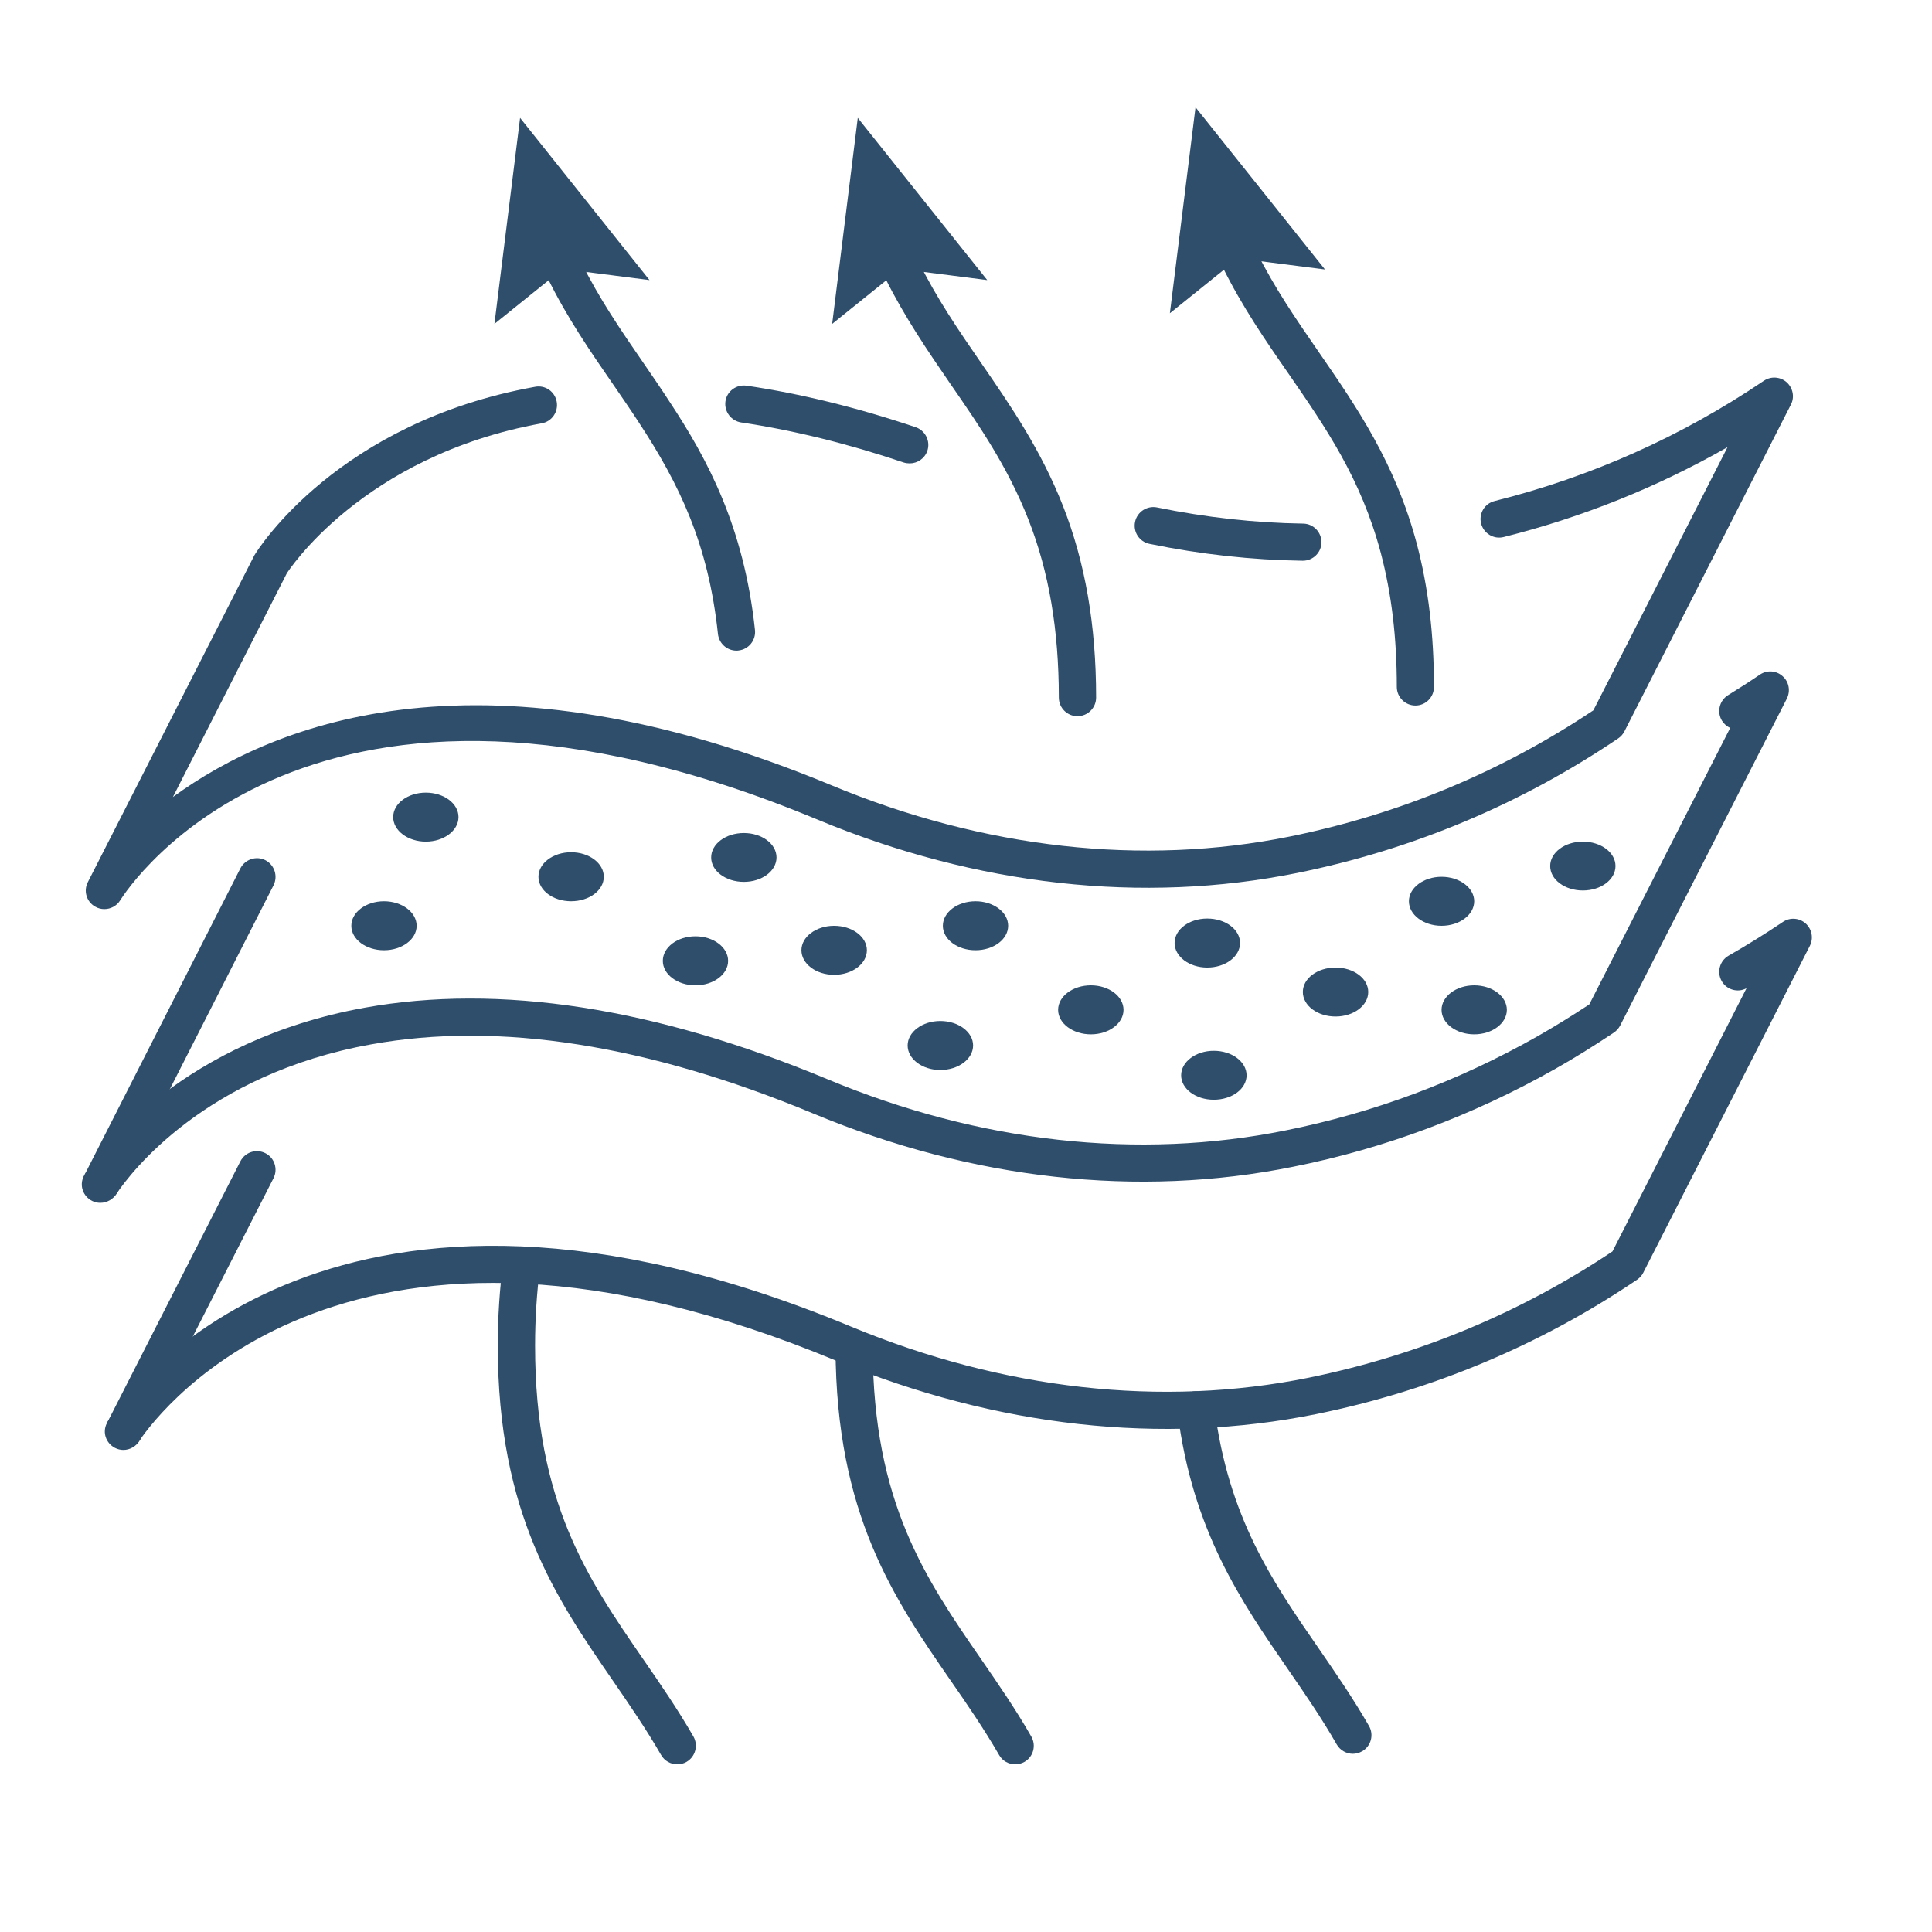
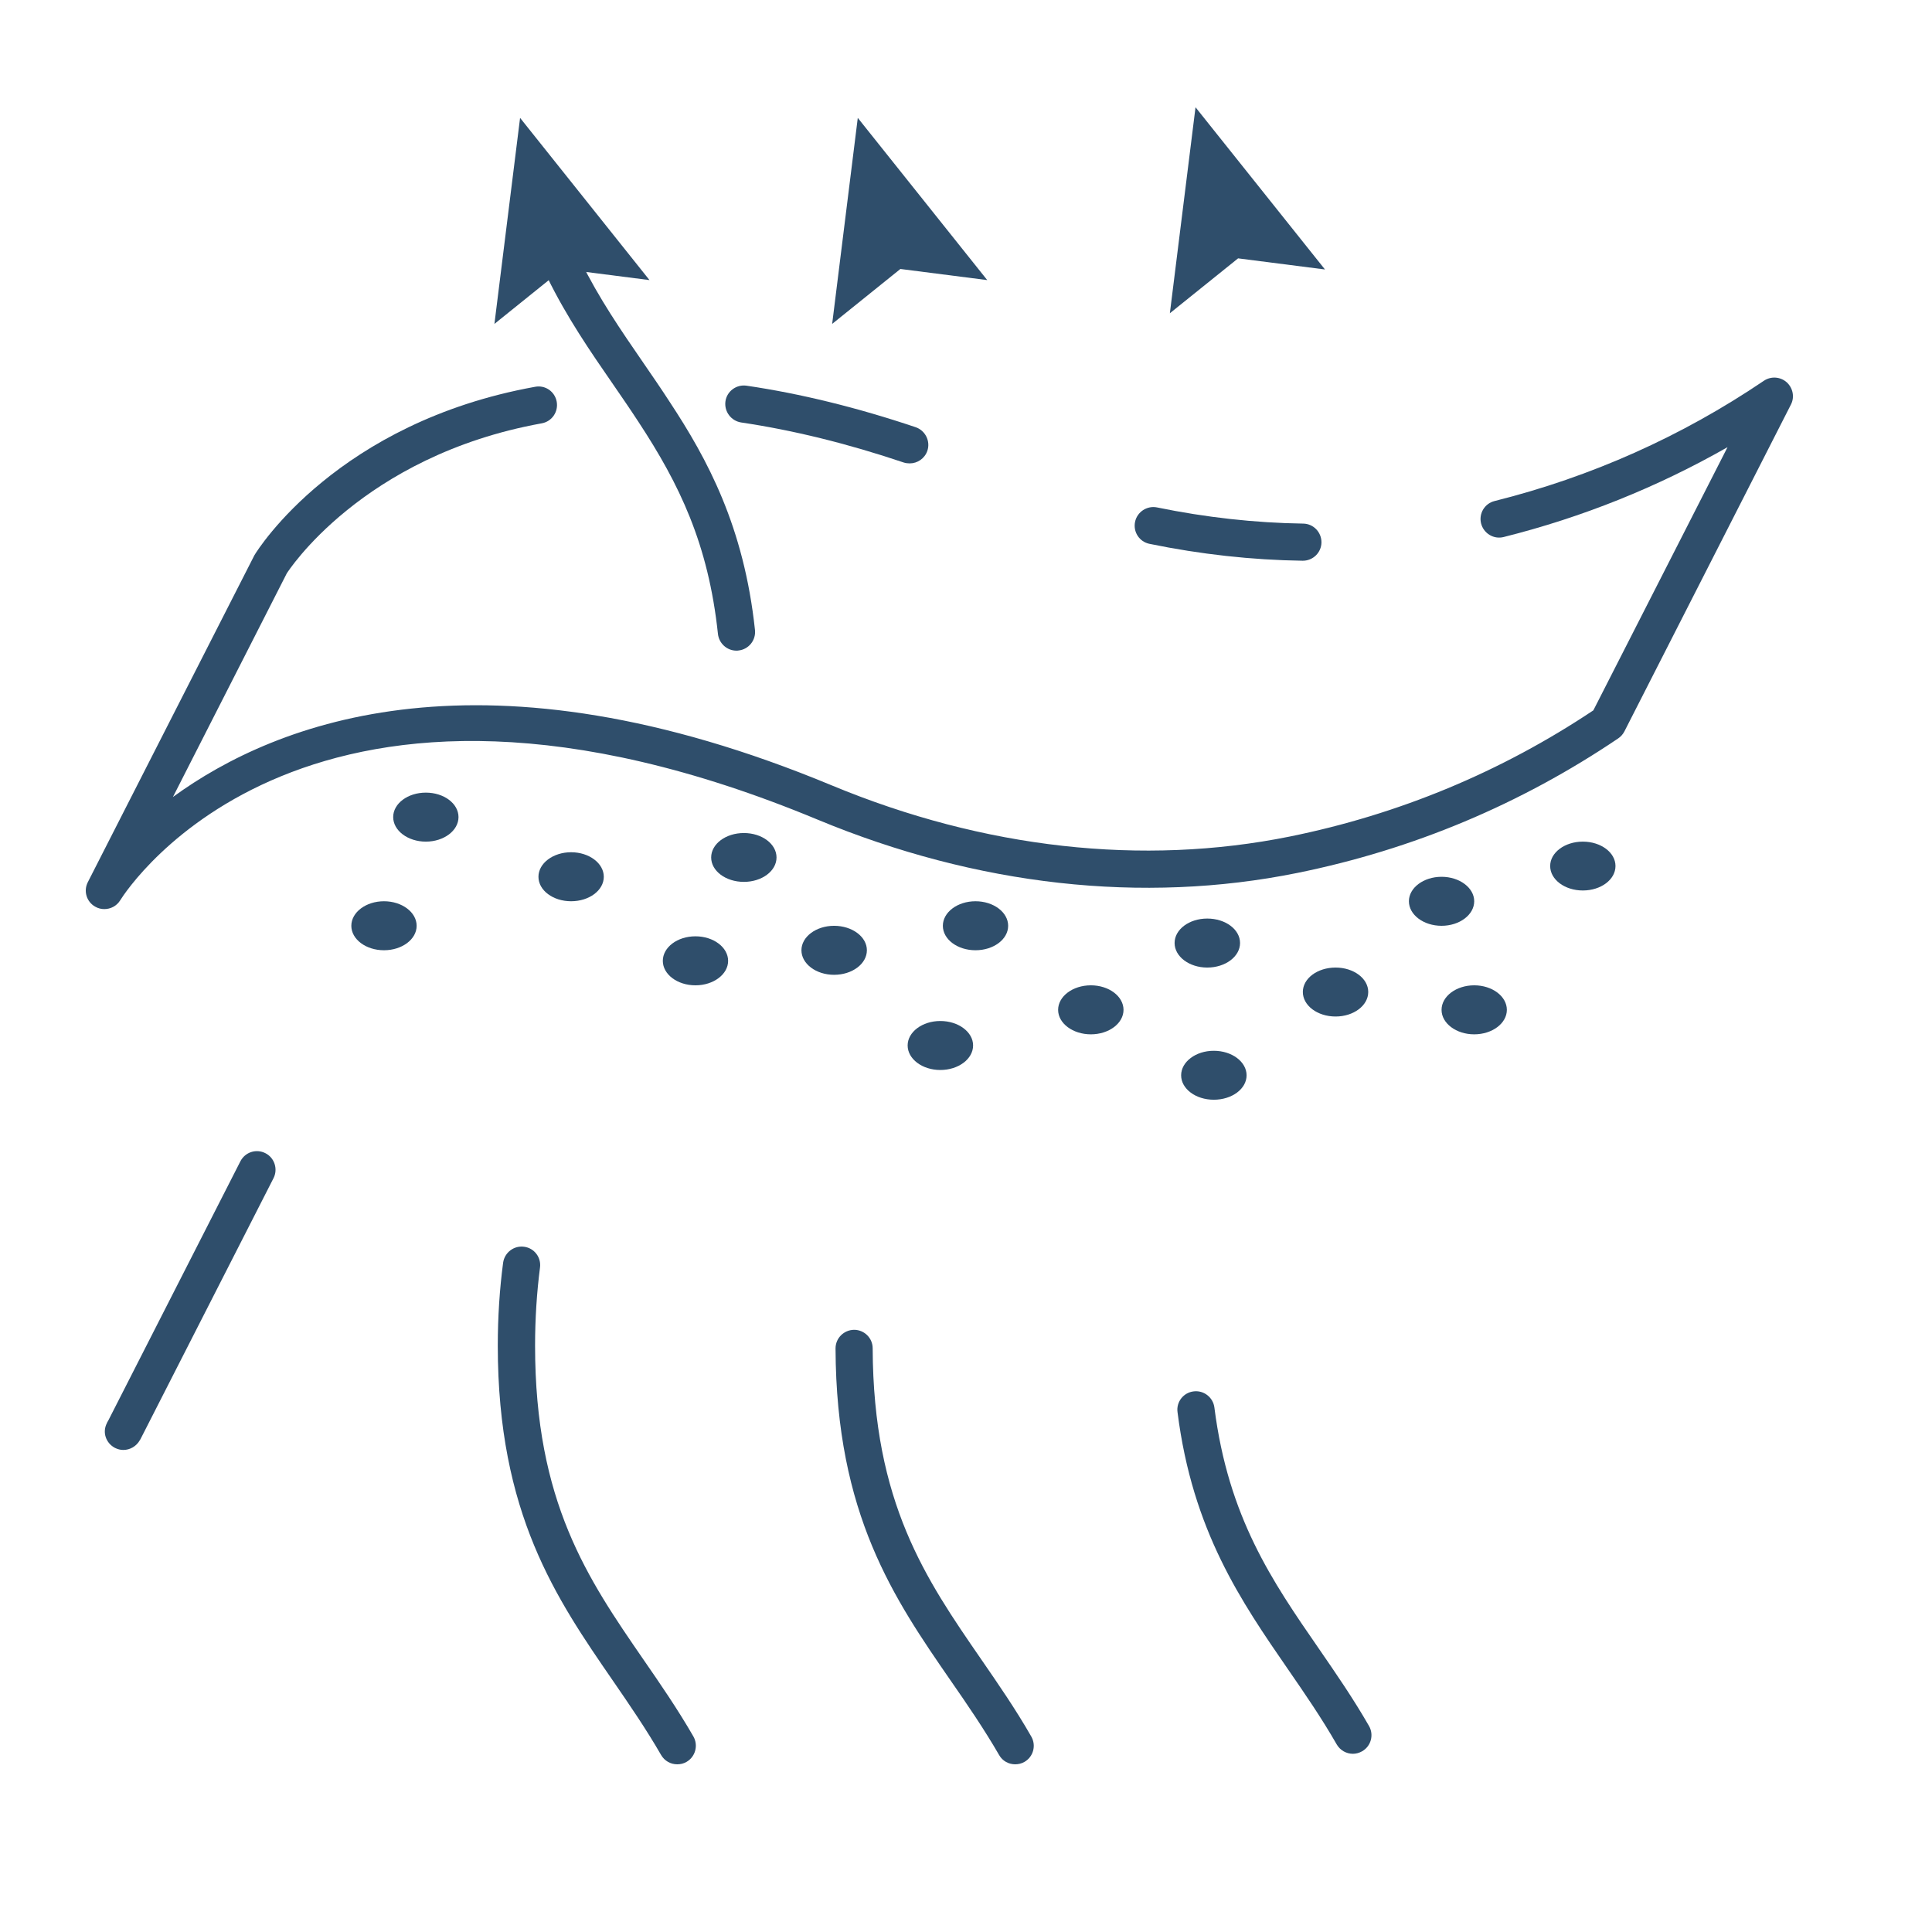
<svg xmlns="http://www.w3.org/2000/svg" width="200" zoomAndPan="magnify" viewBox="0 0 150 150" height="200" preserveAspectRatio="xMidYMid meet" version="1.0">
  <defs>
    <clipPath id="16b20a01bf">
      <path d="M 6.191 29 L 140 29 L 140 71 L 6.191 71 Z M 6.191 29 " clip-rule="nonzero" />
    </clipPath>
    <clipPath id="0d29662b51">
      <path d="M 6.191 52 L 139 52 L 139 94 L 6.191 94 Z M 6.191 52 " clip-rule="nonzero" />
    </clipPath>
    <clipPath id="6e70358b43">
-       <path d="M 6.191 66 L 22 66 L 22 94 L 6.191 94 Z M 6.191 66 " clip-rule="nonzero" />
-     </clipPath>
+       </clipPath>
  </defs>
  <path fill="#2f4e6b" d="M 57.18 50.516 C 56.445 50.516 55.828 49.961 55.742 49.227 C 55 42.223 52.738 37.582 49.582 32.773 C 48.934 31.777 48.266 30.809 47.602 29.844 C 45.836 27.289 44.012 24.641 42.5 21.551 C 42.172 20.895 41.832 20.207 41.551 19.492 C 41.25 18.762 41.598 17.914 42.34 17.617 C 43.082 17.316 43.918 17.672 44.219 18.402 C 44.48 19.051 44.781 19.672 45.082 20.273 C 46.512 23.176 48.191 25.617 49.977 28.211 C 50.652 29.195 51.328 30.172 51.984 31.188 C 54.926 35.648 57.762 40.887 58.617 48.918 C 58.699 49.707 58.129 50.418 57.34 50.504 C 57.281 50.516 57.227 50.516 57.18 50.516 " fill-opacity="1" fill-rule="nonzero" />
  <path fill="#2f4e6b" d="M 52.578 136.98 C 52.078 136.98 51.602 136.727 51.328 136.258 C 50.164 134.238 48.848 132.324 47.582 130.484 C 43.195 124.113 38.648 117.531 38.648 104.477 C 38.648 102.262 38.789 100.09 39.062 98.035 C 39.176 97.238 39.91 96.691 40.688 96.797 C 41.477 96.898 42.031 97.621 41.926 98.41 C 41.676 100.344 41.543 102.391 41.543 104.477 C 41.543 116.629 45.629 122.566 49.957 128.848 C 51.262 130.734 52.613 132.699 53.836 134.82 C 54.23 135.516 53.988 136.398 53.301 136.793 C 53.074 136.926 52.832 136.98 52.578 136.98 " fill-opacity="1" fill-rule="nonzero" />
  <path fill="#2f4e6b" d="M 50.426 21.746 L 43.684 20.883 L 38.387 25.148 L 40.379 9.152 L 50.426 21.746 " fill-opacity="1" fill-rule="nonzero" />
-   <path fill="#2f4e6b" d="M 109.895 54.777 C 109.098 54.777 108.449 54.129 108.449 53.332 C 108.449 49.5 108.043 46.109 107.207 42.934 C 105.668 37.148 102.926 33.195 100.031 28.996 C 98.258 26.445 96.438 23.797 94.914 20.715 C 94.887 20.66 94.867 20.609 94.848 20.562 C 94.539 19.945 94.246 19.336 93.977 18.668 C 93.684 17.926 94.031 17.09 94.773 16.789 C 95.508 16.488 96.352 16.844 96.652 17.586 C 96.914 18.227 97.195 18.809 97.496 19.41 C 97.516 19.457 97.543 19.512 97.562 19.559 C 98.98 22.395 100.645 24.809 102.41 27.363 C 105.312 31.57 108.324 35.93 109.996 42.203 C 110.898 45.613 111.332 49.254 111.332 53.332 C 111.332 54.129 110.691 54.777 109.895 54.777 " fill-opacity="1" fill-rule="nonzero" />
  <path fill="#2f4e6b" d="M 105.039 136.164 C 104.539 136.164 104.051 135.902 103.781 135.434 C 102.617 133.402 101.301 131.488 100.023 129.637 C 96.371 124.34 92.586 118.867 91.422 109.633 C 91.316 108.844 91.883 108.121 92.672 108.027 C 93.457 107.926 94.184 108.488 94.285 109.277 C 95.367 117.805 98.773 122.762 102.398 128.004 C 103.703 129.898 105.059 131.863 106.289 134.004 C 106.684 134.691 106.449 135.574 105.754 135.969 C 105.527 136.098 105.281 136.164 105.039 136.164 " fill-opacity="1" fill-rule="nonzero" />
  <path fill="#2f4e6b" d="M 102.871 20.922 L 96.125 20.059 L 90.828 24.32 L 92.82 8.328 L 102.871 20.922 " fill-opacity="1" fill-rule="nonzero" />
-   <path fill="#2f4e6b" d="M 83.652 55.605 C 82.855 55.605 82.207 54.957 82.207 54.156 C 82.207 48.898 81.438 44.383 79.84 40.324 C 78.246 36.277 76.094 33.141 73.801 29.824 C 72.047 27.27 70.234 24.621 68.711 21.559 C 68.383 20.895 68.055 20.207 67.766 19.492 C 67.465 18.762 67.82 17.914 68.562 17.617 C 69.293 17.316 70.141 17.672 70.441 18.402 C 70.695 19.051 70.996 19.672 71.297 20.273 C 72.723 23.164 74.402 25.609 76.18 28.191 C 78.461 31.496 80.809 34.914 82.527 39.273 C 84.254 43.668 85.102 48.531 85.102 54.156 C 85.102 54.957 84.453 55.605 83.652 55.605 " fill-opacity="1" fill-rule="nonzero" />
  <path fill="#2f4e6b" d="M 78.816 136.98 C 78.32 136.98 77.832 136.727 77.57 136.258 C 76.402 134.238 75.09 132.324 73.812 130.484 C 69.434 124.145 64.918 117.598 64.871 104.695 C 64.871 103.895 65.512 103.258 66.309 103.246 C 67.105 103.246 67.754 103.887 67.754 104.684 C 67.801 116.688 71.879 122.594 76.188 128.84 C 77.492 130.734 78.848 132.691 80.066 134.82 C 80.469 135.516 80.227 136.398 79.539 136.793 C 79.305 136.926 79.062 136.98 78.816 136.98 " fill-opacity="1" fill-rule="nonzero" />
  <path fill="#2f4e6b" d="M 76.648 21.746 L 69.906 20.883 L 64.609 25.148 L 66.598 9.152 L 76.648 21.746 " fill-opacity="1" fill-rule="nonzero" />
  <path fill="#2f4e6b" d="M 70.629 35.977 C 70.477 35.977 70.316 35.957 70.168 35.91 C 65.801 34.438 61.555 33.395 57.547 32.801 C 56.758 32.68 56.211 31.945 56.324 31.156 C 56.438 30.367 57.18 29.832 57.961 29.945 C 62.148 30.559 66.562 31.645 71.09 33.168 C 71.84 33.422 72.254 34.246 72 35 C 71.793 35.602 71.23 35.977 70.629 35.977 " fill-opacity="1" fill-rule="nonzero" />
  <path fill="#2f4e6b" d="M 101.152 43.535 C 101.152 43.535 101.141 43.535 101.133 43.535 C 97.207 43.48 93.207 43.039 89.242 42.223 C 88.461 42.062 87.965 41.301 88.125 40.52 C 88.285 39.742 89.055 39.242 89.824 39.395 C 93.609 40.172 97.43 40.598 101.18 40.652 C 101.977 40.664 102.605 41.32 102.598 42.117 C 102.586 42.906 101.938 43.535 101.152 43.535 " fill-opacity="1" fill-rule="nonzero" />
  <g clip-path="url(#16b20a01bf)">
    <path fill="#2f4e6b" d="M 8.098 70.582 C 7.863 70.582 7.621 70.527 7.395 70.395 C 6.719 70.02 6.465 69.176 6.82 68.488 L 19.754 43.105 C 20.062 42.586 26.254 32.793 41.543 30.031 C 42.34 29.879 43.082 30.406 43.223 31.188 C 43.363 31.977 42.848 32.727 42.059 32.867 C 28.094 35.395 22.316 44.43 22.262 44.523 L 13.426 61.879 C 21.52 55.98 37.625 49.773 64.578 60.977 C 76.402 65.887 88.699 67.258 100.137 64.949 C 108.617 63.23 116.543 59.934 123.707 55.152 L 134.125 34.719 C 128.676 37.824 122.855 40.164 116.742 41.695 C 115.969 41.891 115.191 41.414 114.992 40.645 C 114.797 39.875 115.266 39.086 116.047 38.898 C 123.52 37.027 130.555 33.891 136.949 29.562 C 137.496 29.195 138.219 29.242 138.715 29.676 C 139.203 30.117 139.348 30.828 139.047 31.41 L 126.113 56.797 C 126 57.012 125.832 57.199 125.633 57.332 C 118.066 62.441 109.688 65.961 100.711 67.777 C 88.707 70.207 75.832 68.77 63.473 63.633 C 24.02 47.234 9.91 68.969 9.328 69.906 C 9.059 70.34 8.586 70.582 8.098 70.582 " fill-opacity="1" fill-rule="nonzero" />
  </g>
  <path fill="#2f4e6b" d="M 9.574 112.574 C 9.348 112.574 9.133 112.516 8.926 112.414 C 8.223 112.047 7.93 111.203 8.297 110.496 L 8.316 110.449 C 8.344 110.402 8.363 110.355 8.391 110.32 L 18.664 90.164 C 19.031 89.449 19.895 89.168 20.609 89.535 C 21.312 89.891 21.594 90.766 21.238 91.469 L 10.945 111.66 C 10.926 111.699 10.898 111.758 10.859 111.812 C 10.59 112.293 10.09 112.574 9.574 112.574 " fill-opacity="1" fill-rule="nonzero" />
-   <path fill="#2f4e6b" d="M 9.66 112.441 C 9.387 112.441 9.094 112.367 8.852 112.199 C 8.195 111.746 8.023 110.844 8.477 110.188 C 10.156 107.707 26.141 86.398 66.062 102.992 C 77.906 107.906 90.191 109.277 101.609 106.965 C 110.109 105.23 118.047 101.934 125.191 97.16 L 135.598 76.727 C 134.914 77.094 134.059 76.848 133.672 76.172 C 133.277 75.477 133.516 74.594 134.207 74.199 C 135.637 73.383 137.055 72.5 138.426 71.578 C 138.969 71.211 139.691 71.258 140.184 71.691 C 140.68 72.133 140.812 72.848 140.52 73.43 L 127.586 98.805 C 127.484 99.02 127.316 99.207 127.109 99.352 C 119.566 104.449 111.18 107.961 102.184 109.793 C 90.211 112.215 77.332 110.789 64.957 105.66 C 27.145 89.938 12.41 109.531 10.852 111.812 C 10.578 112.227 10.129 112.441 9.66 112.441 " fill-opacity="1" fill-rule="nonzero" />
  <g clip-path="url(#0d29662b51)">
-     <path fill="#2f4e6b" d="M 7.875 93.266 C 7.602 93.266 7.32 93.188 7.066 93.02 C 6.41 92.57 6.238 91.676 6.68 91.012 C 7.828 89.328 14.25 80.773 28.309 78.238 C 38.762 76.352 50.859 78.219 64.262 83.797 C 76.055 88.711 88.352 90.082 99.828 87.762 C 106.637 86.398 113.199 83.949 119.344 80.473 C 120.648 79.73 121.973 78.914 123.391 77.984 L 134.332 56.516 C 134.078 56.402 133.852 56.207 133.691 55.953 C 133.277 55.273 133.496 54.383 134.172 53.969 C 134.996 53.461 135.816 52.938 136.641 52.375 C 137.188 52.008 137.91 52.055 138.398 52.496 C 138.895 52.926 139.027 53.641 138.734 54.234 L 125.785 79.629 C 125.672 79.844 125.504 80.031 125.297 80.172 C 123.707 81.234 122.227 82.152 120.762 82.98 C 114.355 86.605 107.508 89.168 100.398 90.586 C 88.367 93.02 75.484 91.594 63.152 86.457 C 50.266 81.102 38.715 79.289 28.828 81.082 C 15.902 83.402 10.102 91.113 9.078 92.633 C 8.793 93.047 8.344 93.266 7.875 93.266 " fill-opacity="1" fill-rule="nonzero" />
-   </g>
+     </g>
  <g clip-path="url(#6e70358b43)">
    <path fill="#2f4e6b" d="M 7.789 93.387 C 7.582 93.387 7.367 93.348 7.168 93.246 C 6.457 92.898 6.145 92.062 6.492 91.34 L 6.512 91.301 C 6.539 91.246 6.578 91.188 6.605 91.133 L 18.664 67.418 C 19.031 66.715 19.895 66.422 20.609 66.789 C 21.312 67.156 21.594 68.02 21.238 68.734 L 9.16 92.477 C 9.141 92.523 9.105 92.578 9.078 92.633 C 8.805 93.105 8.305 93.387 7.789 93.387 " fill-opacity="1" fill-rule="nonzero" />
  </g>
  <path fill="#2f4e6b" d="M 46.879 68.074 C 46.879 69.129 45.742 69.973 44.34 69.973 C 42.941 69.973 41.805 69.129 41.805 68.074 C 41.805 67.023 42.941 66.168 44.34 66.168 C 45.742 66.168 46.879 67.023 46.879 68.074 " fill-opacity="1" fill-rule="nonzero" />
  <path fill="#2f4e6b" d="M 32.348 71.879 C 32.348 72.93 31.211 73.777 29.812 73.777 C 28.414 73.777 27.277 72.93 27.277 71.879 C 27.277 70.828 28.414 69.973 29.812 69.973 C 31.211 69.973 32.348 70.828 32.348 71.879 " fill-opacity="1" fill-rule="nonzero" />
  <path fill="#2f4e6b" d="M 35.598 63.438 C 35.598 64.488 34.461 65.344 33.062 65.344 C 31.664 65.344 30.527 64.488 30.527 63.438 C 30.527 62.383 31.664 61.539 33.062 61.539 C 34.461 61.539 35.598 62.383 35.598 63.438 " fill-opacity="1" fill-rule="nonzero" />
  <path fill="#2f4e6b" d="M 60.289 66.574 C 60.289 67.625 59.152 68.469 57.754 68.469 C 56.352 68.469 55.215 67.625 55.215 66.574 C 55.215 65.52 56.352 64.676 57.754 64.676 C 59.152 64.676 60.289 65.52 60.289 66.574 " fill-opacity="1" fill-rule="nonzero" />
  <path fill="#2f4e6b" d="M 56.531 74.602 C 56.531 75.645 55.395 76.5 53.996 76.5 C 52.586 76.5 51.461 75.645 51.461 74.602 C 51.461 73.551 52.586 72.695 53.996 72.695 C 55.395 72.695 56.531 73.551 56.531 74.602 " fill-opacity="1" fill-rule="nonzero" />
  <path fill="#2f4e6b" d="M 67.305 73.777 C 67.305 74.828 66.168 75.684 64.758 75.684 C 63.359 75.684 62.223 74.828 62.223 73.777 C 62.223 72.734 63.359 71.879 64.758 71.879 C 66.168 71.879 67.305 72.734 67.305 73.777 " fill-opacity="1" fill-rule="nonzero" />
  <path fill="#2f4e6b" d="M 78.273 71.879 C 78.273 72.93 77.137 73.777 75.738 73.777 C 74.336 73.777 73.203 72.93 73.203 71.879 C 73.203 70.828 74.336 69.973 75.738 69.973 C 77.137 69.973 78.273 70.828 78.273 71.879 " fill-opacity="1" fill-rule="nonzero" />
  <path fill="#2f4e6b" d="M 75.551 81.168 C 75.551 82.219 74.414 83.074 73.004 83.074 C 71.605 83.074 70.469 82.219 70.469 81.168 C 70.469 80.125 71.605 79.27 73.004 79.27 C 74.414 79.27 75.551 80.125 75.551 81.168 " fill-opacity="1" fill-rule="nonzero" />
  <path fill="#2f4e6b" d="M 87.23 78.406 C 87.23 79.449 86.098 80.305 84.695 80.305 C 83.289 80.305 82.152 79.449 82.152 78.406 C 82.152 77.355 83.289 76.5 84.695 76.5 C 86.098 76.5 87.23 77.355 87.23 78.406 " fill-opacity="1" fill-rule="nonzero" />
  <path fill="#2f4e6b" d="M 96.277 73.215 C 96.277 74.266 95.141 75.121 93.73 75.121 C 92.332 75.121 91.195 74.266 91.195 73.215 C 91.195 72.16 92.332 71.316 93.73 71.316 C 95.141 71.316 96.277 72.16 96.277 73.215 " fill-opacity="1" fill-rule="nonzero" />
  <path fill="#2f4e6b" d="M 96.785 83.488 C 96.785 84.539 95.648 85.383 94.238 85.383 C 92.84 85.383 91.703 84.539 91.703 83.488 C 91.703 82.438 92.84 81.582 94.238 81.582 C 95.648 81.582 96.785 82.438 96.785 83.488 " fill-opacity="1" fill-rule="nonzero" />
  <path fill="#2f4e6b" d="M 106.23 77.016 C 106.23 78.07 105.094 78.922 103.695 78.922 C 102.285 78.922 101.152 78.07 101.152 77.016 C 101.152 75.965 102.285 75.121 103.695 75.121 C 105.094 75.121 106.23 75.965 106.23 77.016 " fill-opacity="1" fill-rule="nonzero" />
  <path fill="#2f4e6b" d="M 114.457 69.973 C 114.457 71.023 113.32 71.879 111.922 71.879 C 110.523 71.879 109.387 71.023 109.387 69.973 C 109.387 68.93 110.523 68.074 111.922 68.074 C 113.32 68.074 114.457 68.93 114.457 69.973 " fill-opacity="1" fill-rule="nonzero" />
  <path fill="#2f4e6b" d="M 116.992 78.406 C 116.992 79.449 115.859 80.305 114.457 80.305 C 113.059 80.305 111.922 79.449 111.922 78.406 C 111.922 77.355 113.059 76.5 114.457 76.5 C 115.859 76.5 116.992 77.355 116.992 78.406 " fill-opacity="1" fill-rule="nonzero" />
  <path fill="#2f4e6b" d="M 125.426 67.238 C 125.426 68.293 124.293 69.137 122.891 69.137 C 121.492 69.137 120.355 68.293 120.355 67.238 C 120.355 66.188 121.492 65.344 122.891 65.344 C 124.293 65.344 125.426 66.188 125.426 67.238 " fill-opacity="1" fill-rule="nonzero" />
</svg>